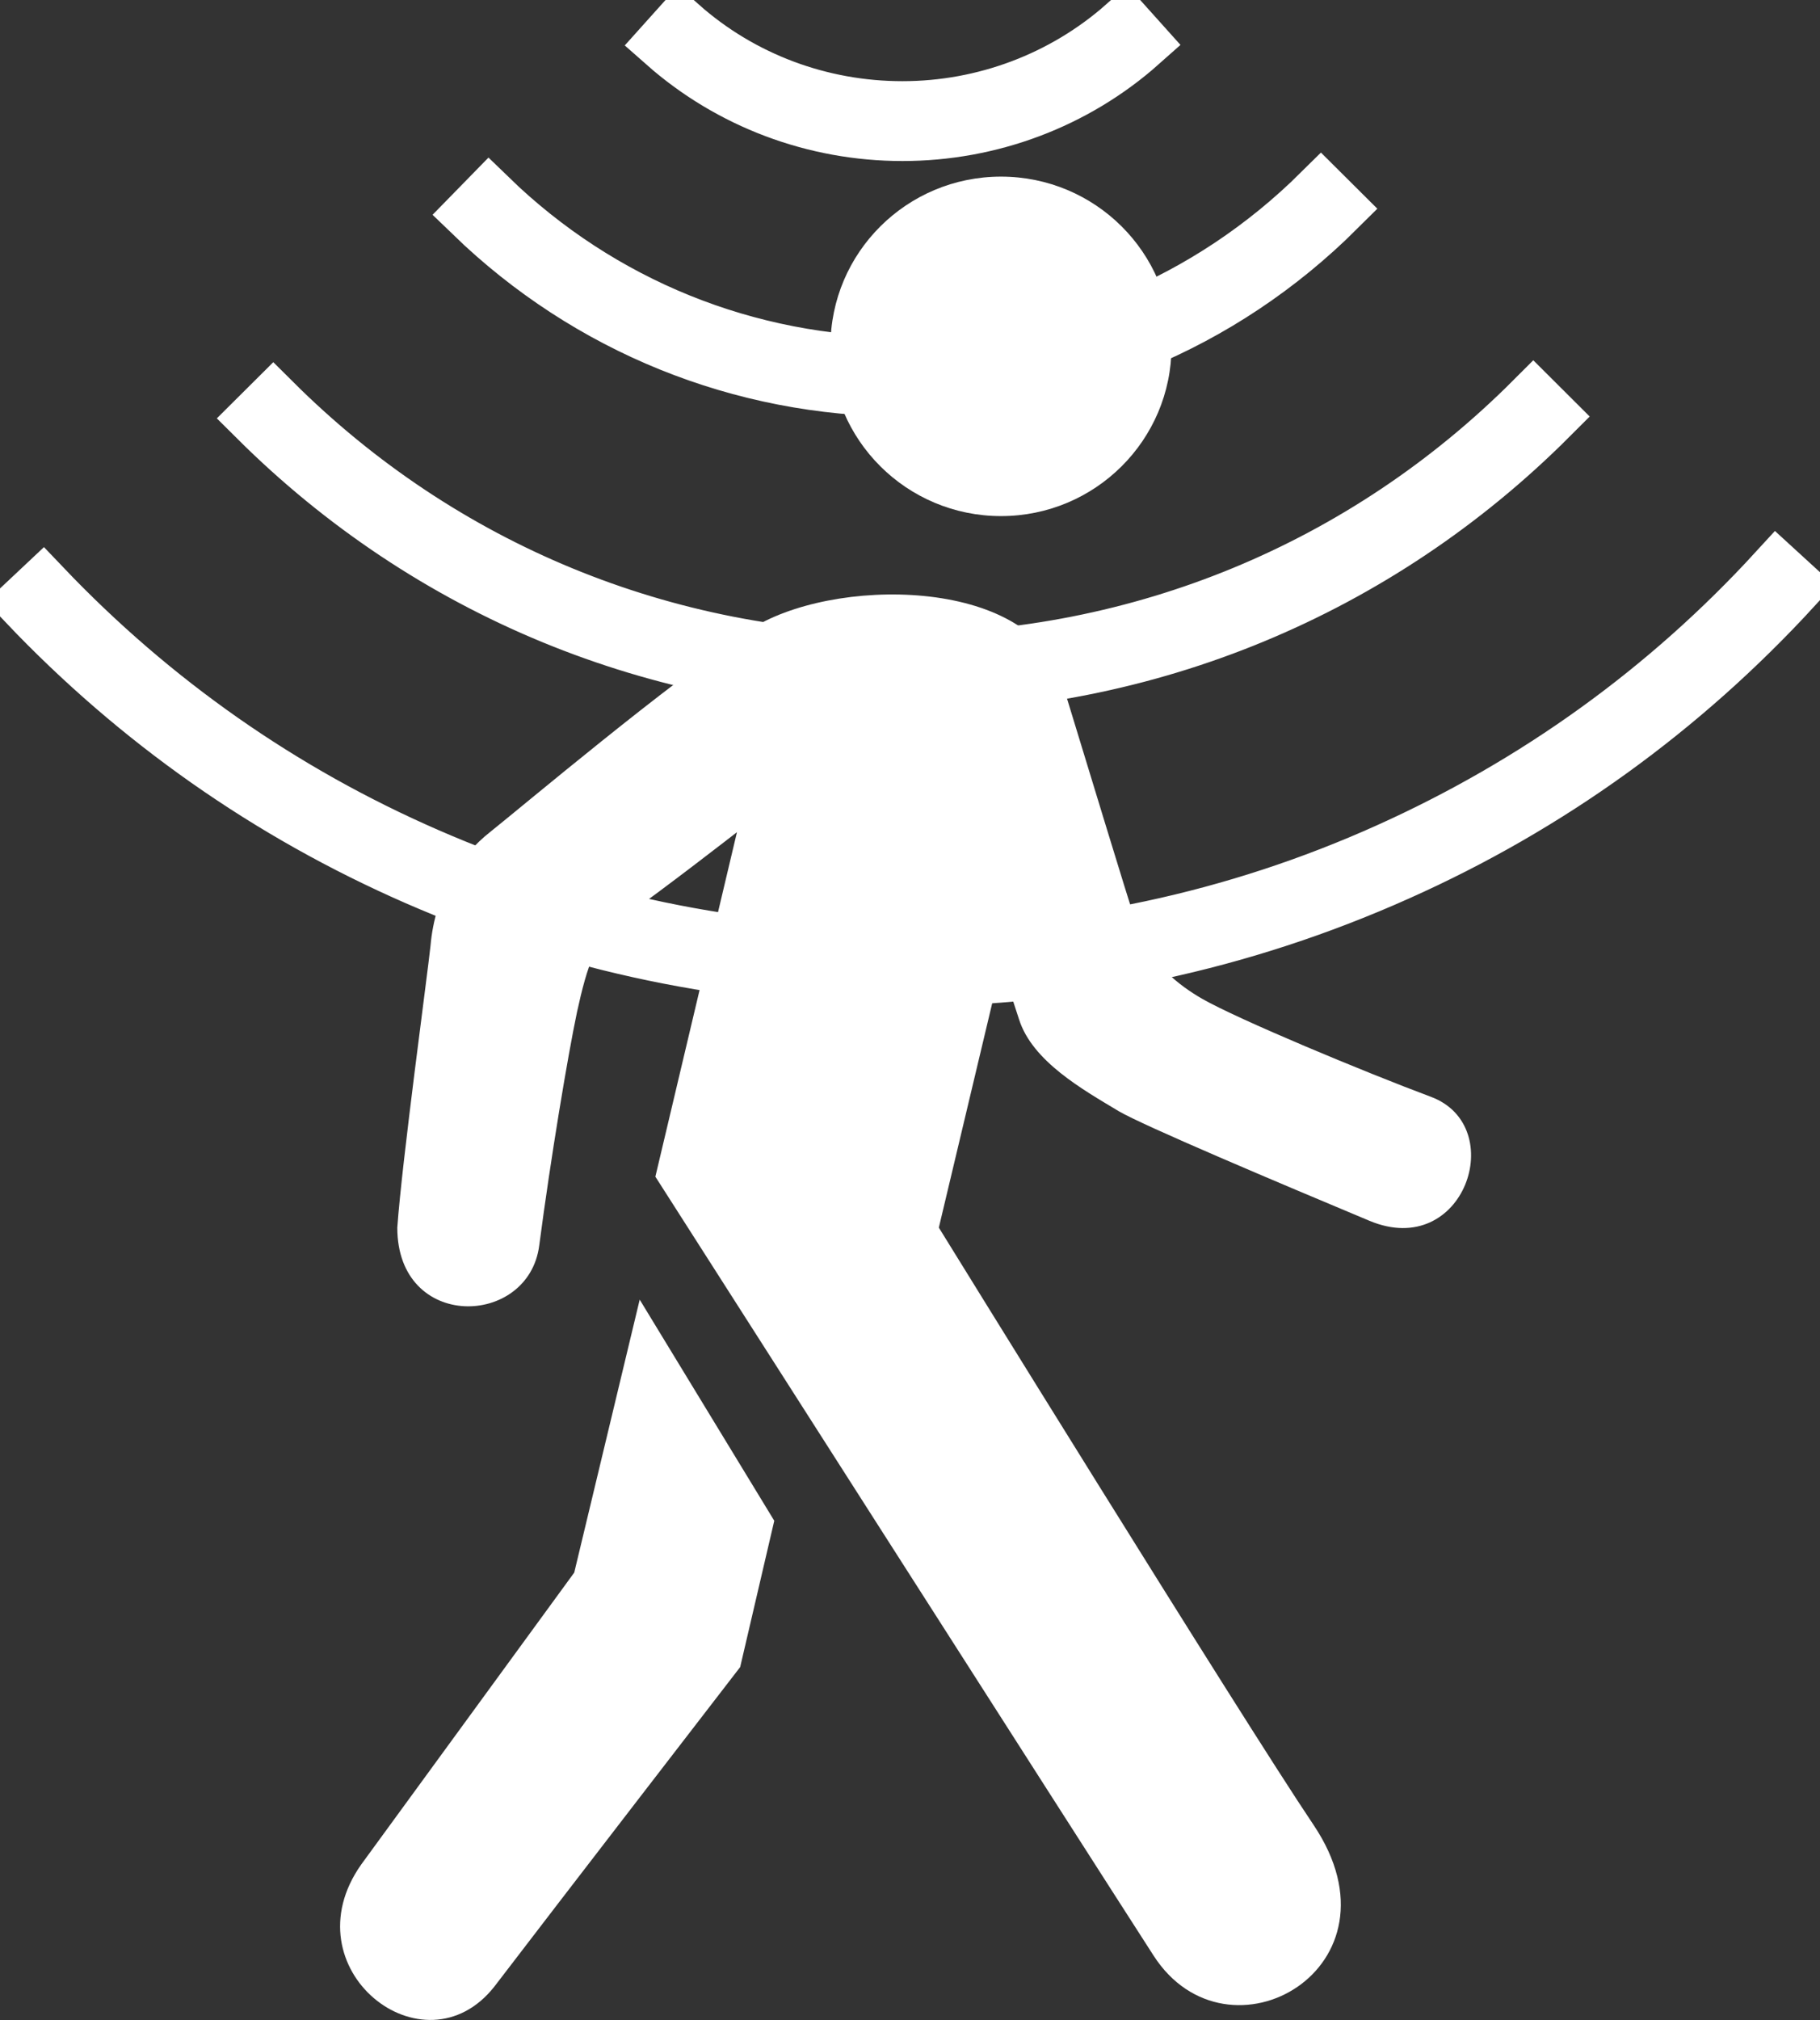
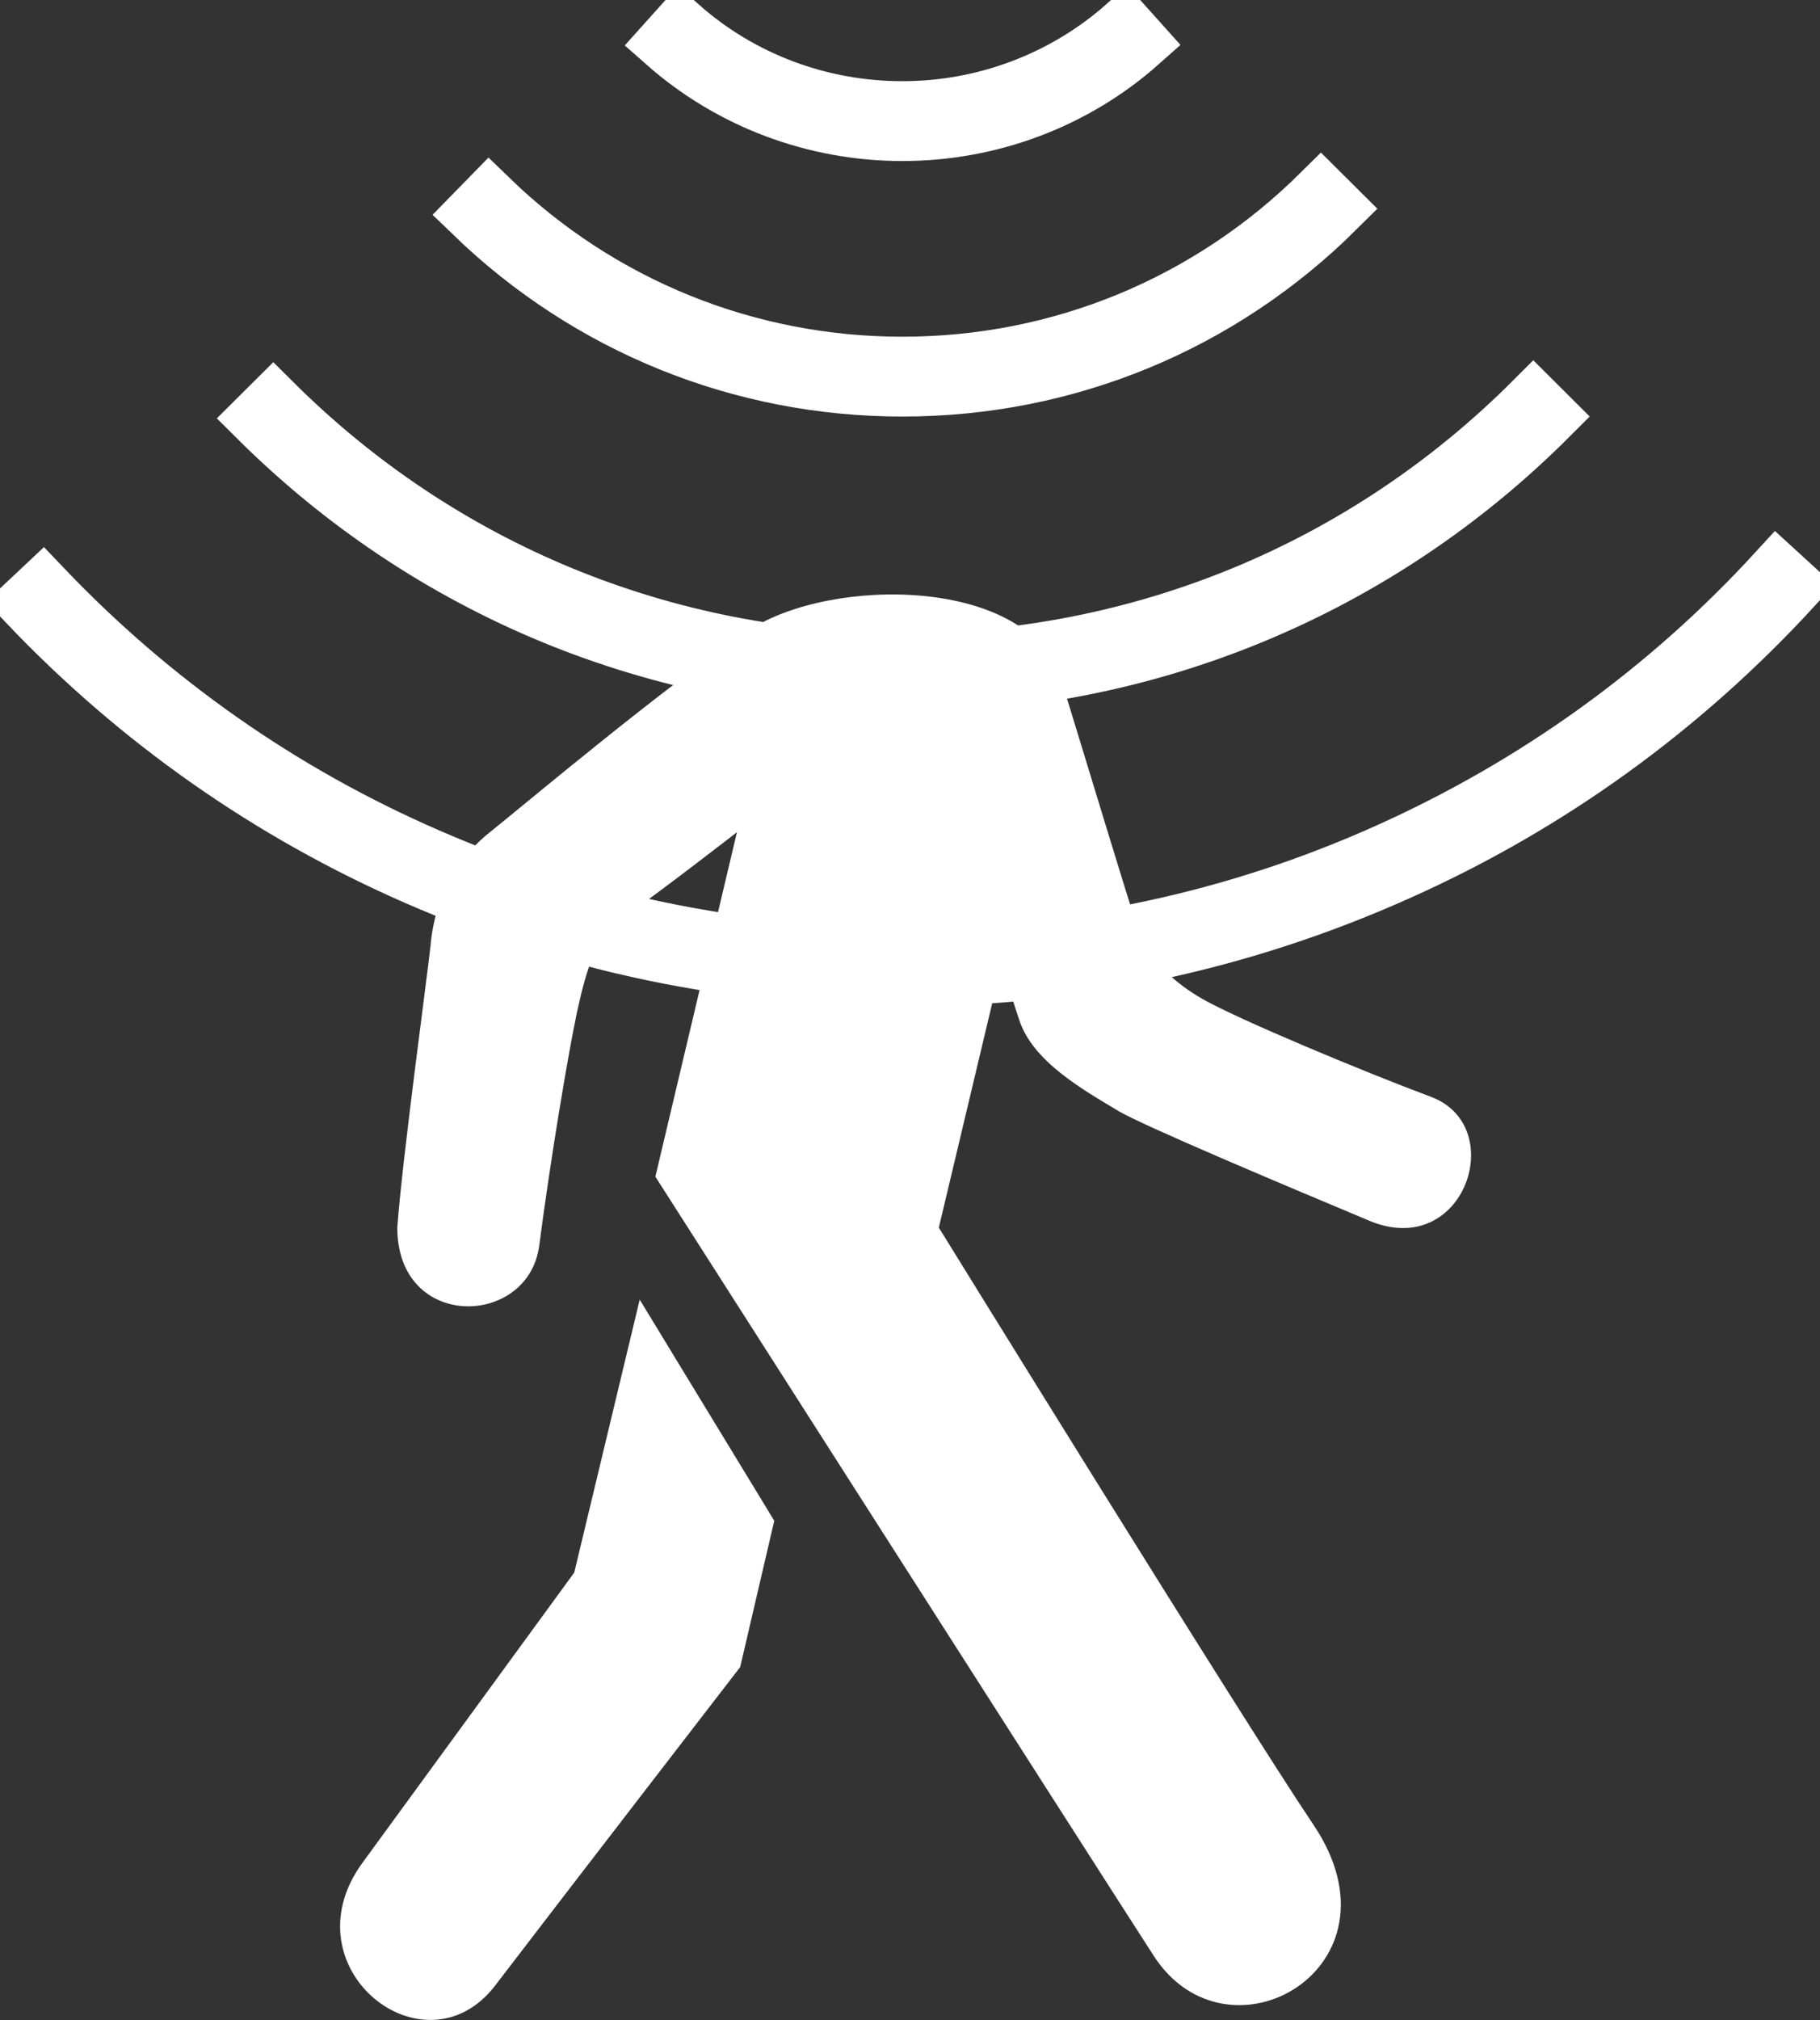
<svg xmlns="http://www.w3.org/2000/svg" width="64" height="71" viewBox="0 0 64 71" fill="none">
  <rect x="0" y="0" width="64" height="71" fill="#333333" stroke="none" />
  <g clip-path="url(#clip0_6065_31272)">
    <path d="M31.733 4.659C28.654 4.659 25.688 3.547 23.387 1.515L23.922 0.919C26.077 2.821 28.848 3.853 31.733 3.853C34.618 3.853 37.406 2.805 39.561 0.903L40.096 1.499C37.794 3.547 34.812 4.659 31.733 4.659Z" fill="white" stroke="white" stroke-width="2" stroke-miterlimit="10" />
    <path d="M31.732 24.054C23.159 24.054 15.104 20.733 9.043 14.703L9.61 14.139C15.526 20.023 23.37 23.247 31.732 23.247C40.127 23.247 48.004 19.991 53.919 14.074L54.486 14.639C48.425 20.7 40.338 24.054 31.732 24.054Z" fill="white" stroke="white" stroke-width="2" stroke-miterlimit="10" />
    <path d="M31.733 13.639C26.061 13.639 20.697 11.463 16.629 7.529L17.196 6.949C21.102 10.737 26.272 12.833 31.733 12.833C37.292 12.833 42.511 10.673 46.449 6.771L47.016 7.335C42.932 11.398 37.503 13.639 31.733 13.639Z" fill="white" stroke="white" stroke-width="2" stroke-miterlimit="10" />
    <path d="M31.733 34.371C25.801 34.371 20.064 33.178 14.667 30.825C9.465 28.552 4.846 25.311 0.924 21.184L1.507 20.636C5.364 24.682 9.902 27.858 15.007 30.083C20.291 32.389 25.915 33.565 31.733 33.565C37.681 33.565 43.434 32.34 48.814 29.922C54.017 27.584 58.619 24.279 62.477 20.072L63.076 20.62C59.138 24.908 54.454 28.294 49.139 30.663C43.661 33.114 37.794 34.371 31.733 34.371Z" fill="white" stroke="white" stroke-width="2" stroke-miterlimit="10" />
-     <path d="M35.2 18.137C38.511 18.137 41.196 15.466 41.196 12.172C41.196 8.877 38.511 6.207 35.2 6.207C31.888 6.207 29.203 8.877 29.203 12.172C29.203 15.466 31.888 18.137 35.2 18.137Z" fill="white" />
    <path d="M22.495 45.673L27.227 53.444L26.028 58.586C26.028 58.586 19.545 66.986 17.39 69.807C14.91 72.967 10.113 69.178 12.706 65.519C14.813 62.633 20.193 55.265 20.193 55.265L22.495 45.673Z" fill="white" />
    <path d="M15.138 33.243C15.3 31.373 16.207 30.051 17.228 29.245C18.46 28.261 23.452 24.053 26.336 22.151C29.205 20.249 36.206 20.249 37.325 23.908C38.443 27.568 39.577 31.292 39.95 32.453C40.404 33.855 41.49 34.645 42.267 35.097C43.532 35.822 47.988 37.676 50.322 38.547C53.077 39.579 51.489 44.302 48.151 42.9C44.99 41.578 40.177 39.547 39.334 39.047C38.102 38.305 36.303 37.306 35.834 35.822C35.558 34.952 35.201 33.952 35.201 33.952L33.014 43.142C33.014 43.142 43.629 60.327 46.19 64.132C49.56 69.146 43.175 72.773 40.566 68.727C37.956 64.68 23.046 41.352 23.046 41.352L25.915 29.245C25.915 29.245 23.176 31.373 21.961 32.211C20.972 32.904 20.648 33.936 20.291 35.564C19.967 37.096 19.367 40.691 18.962 43.77C18.59 46.656 13.971 46.785 13.971 43.142C14.133 40.836 15.04 34.194 15.138 33.243Z" fill="white" />
  </g>
  <defs>
    <clipPath id="clip0_6065_31272">
      <rect width="64" height="71" fill="white" />
    </clipPath>
  </defs>
</svg>